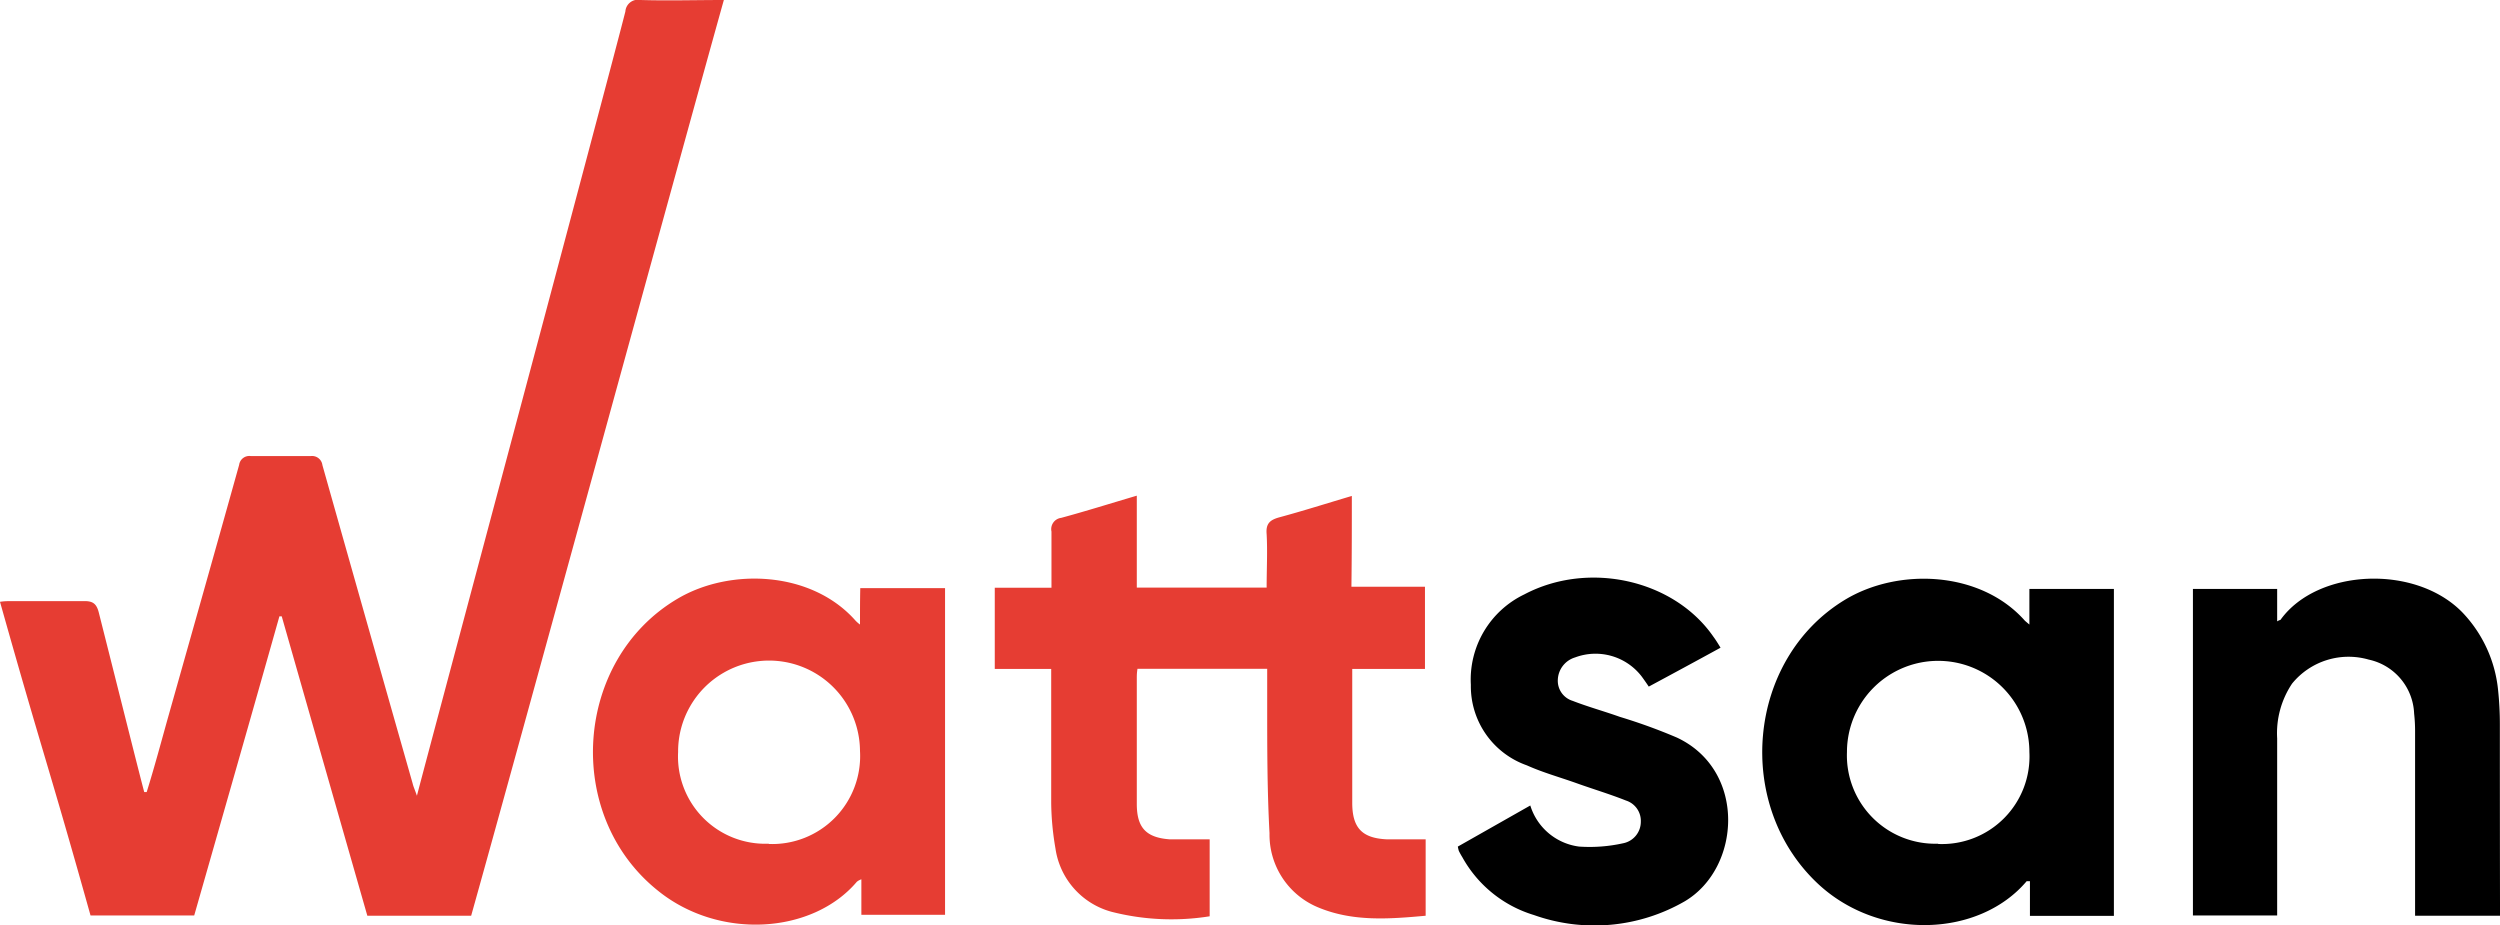
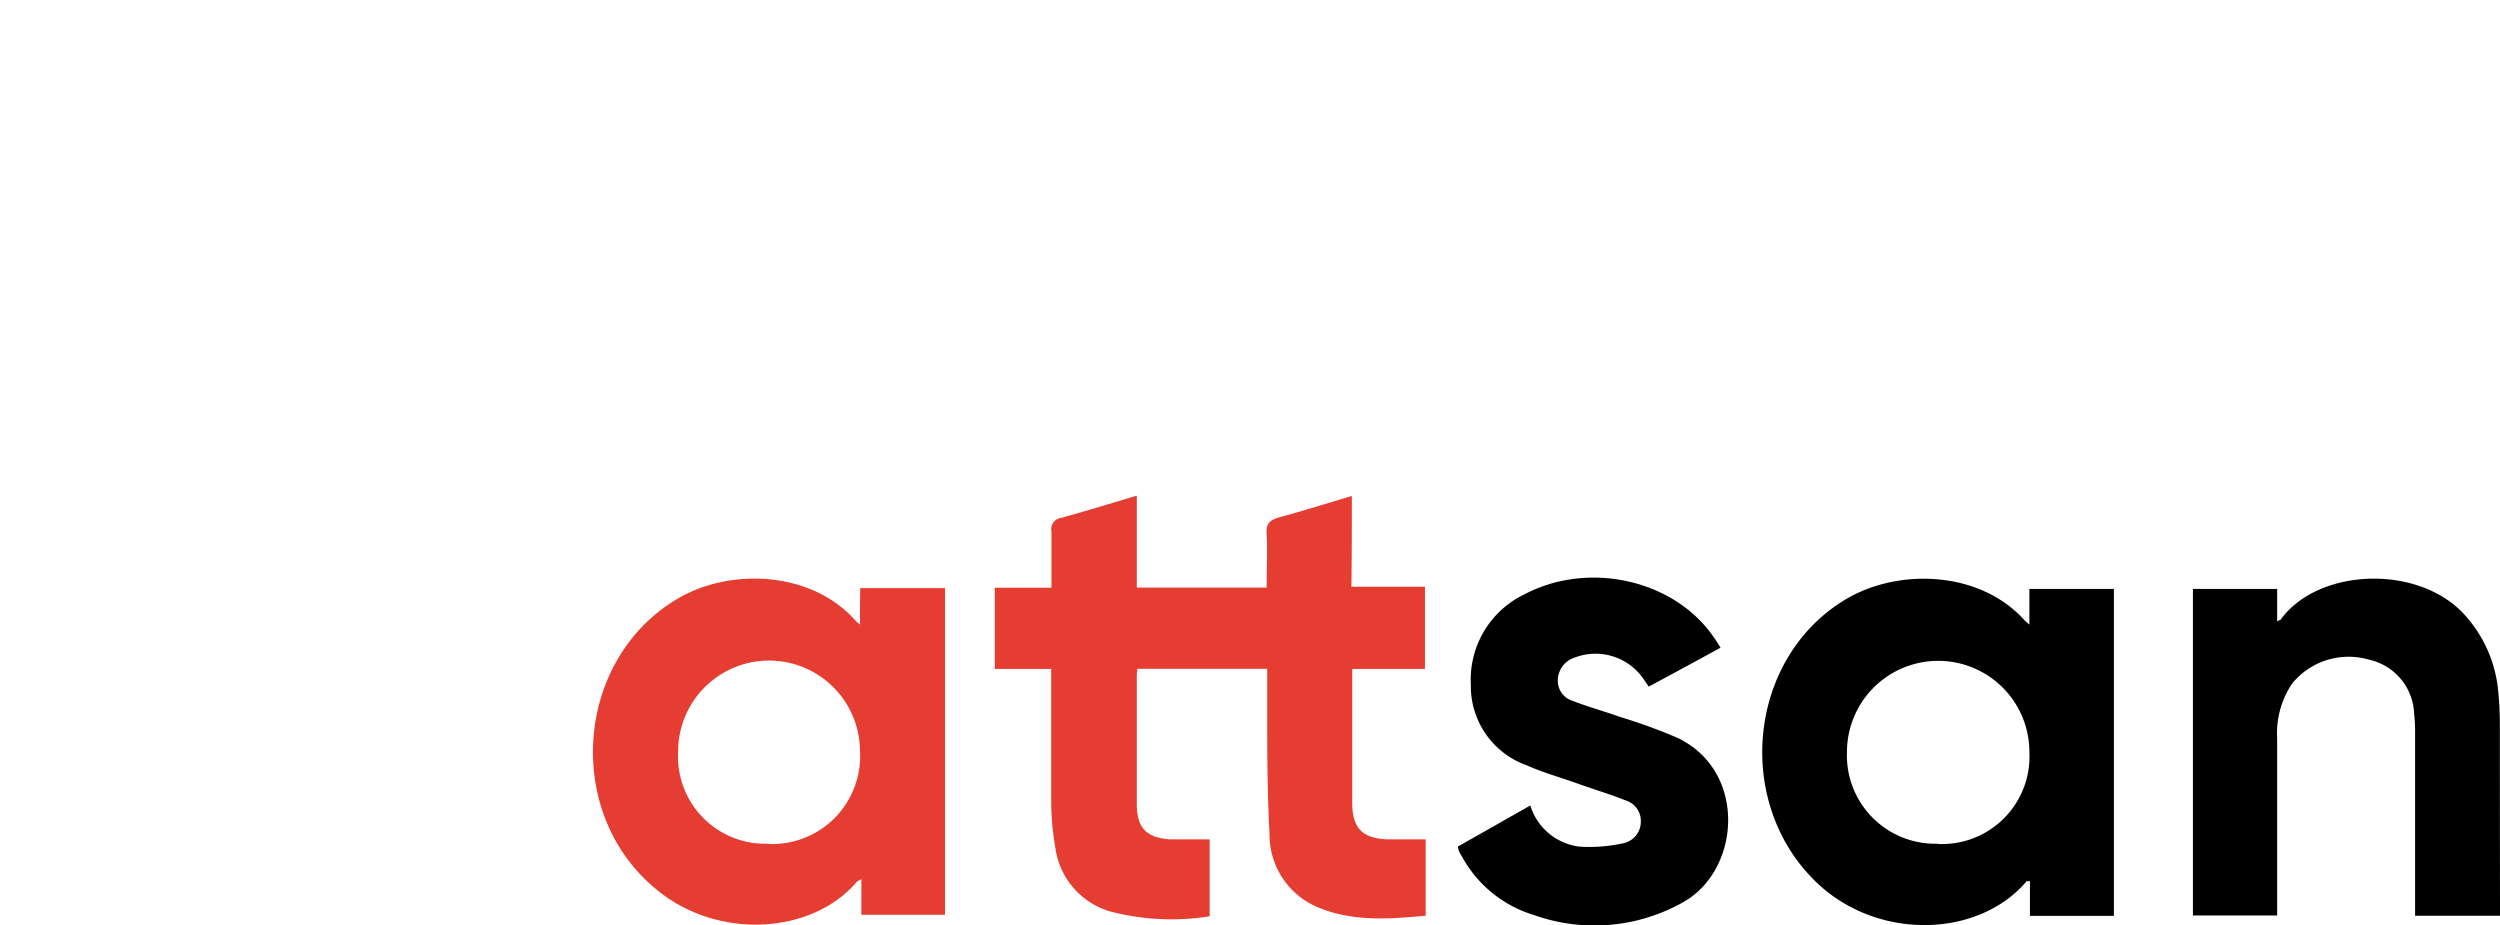
<svg xmlns="http://www.w3.org/2000/svg" width="182.53" height="67.57" viewBox="0 0 182.53 67.57">
  <defs>
    <style>.cls-1{fill:#e63d33;}</style>
  </defs>
  <g id="Layer_2" data-name="Layer 2">
    <g id="Layer_1-2" data-name="Layer 1">
-       <path class="cls-1" d="M46.77,0a.92.92,0,0,0-1.11.84C44.38,5.9,31.24,55,30.44,58.1c-.15-.44-.26-.67-.31-.89-2.21-7.76-4.4-15.49-6.59-23.25a.76.76,0,0,0-.86-.66c-1.46,0-2.9,0-4.36,0a.75.75,0,0,0-.86.64c-1.71,6.13-3.45,12.27-5.18,18.4-.51,1.82-1,3.66-1.57,5.49l-.18,0C10.09,56.17,8.8,51,7.21,44.71c-.17-.66-.46-.84-1.12-.82-1.77,0-3.52,0-5.29,0-.23,0-.49,0-.8.05,3.16,11.22,3.49,11.77,6.61,22.9h7.57C16.26,59.56,18.34,52.3,20.4,45l.17,0Q23.71,56,26.82,66.86H34.4C37.54,55.69,49.69,11.28,52.85,0,50.77,0,48.76.06,46.77,0Z" />
      <path d="M148.17,45.6l-.32-.27c-3.22-3.65-9.24-3.91-13.16-1.53-7.15,4.34-8.12,15-1.92,20.76,4.46,4.13,11.72,3.89,15.2-.22l.24,0v2.53h6.13V43h-6.17Zm-6.66,16a6.45,6.45,0,0,1-6.66-6.69,6.66,6.66,0,1,1,13.32,0A6.39,6.39,0,0,1,141.51,61.62Z" />
      <path class="cls-1" d="M62.79,45.6a2.39,2.39,0,0,1-.33-.29c-3.21-3.63-9.16-3.87-13-1.59C41.92,48.18,41.13,59.47,48,65c4.47,3.65,11.31,3.21,14.56-.62a1.08,1.08,0,0,1,.33-.18v2.59H69V42.94H62.81C62.79,43.83,62.79,44.65,62.79,45.6Zm-6.66,16a6.37,6.37,0,0,1-6.62-6.69,6.64,6.64,0,1,1,13.28-.08A6.42,6.42,0,0,1,56.13,61.62Z" />
      <path d="M182.52,52.94a24.11,24.11,0,0,0-.13-2.56,9.56,9.56,0,0,0-2.61-5.67c-3.43-3.52-10.55-3.19-13.25.51,0,.05-.13.05-.27.15V43h-6.15V66.84h6.15V53.91a6.51,6.51,0,0,1,1.09-4,5.32,5.32,0,0,1,5.6-1.75,4.2,4.2,0,0,1,3.31,3.94,11.5,11.5,0,0,1,.07,1.31V66.86h6.2v-.93Q182.52,59.42,182.52,52.94Z" />
      <path d="M122.43,53.85a40.46,40.46,0,0,0-4.16-1.51c-1.15-.41-2.32-.73-3.45-1.17a1.53,1.53,0,0,1-1.08-1.55A1.77,1.77,0,0,1,115,48a4.25,4.25,0,0,1,4.87,1.4c.16.22.33.46.51.73,1.75-.94,3.47-1.87,5.24-2.84-.2-.33-.35-.57-.52-.8-2.88-4.17-9.12-5.57-13.81-3.09A6.9,6.9,0,0,0,107.39,50a6.12,6.12,0,0,0,4.09,5.88c1.18.53,2.42.87,3.65,1.31s2.41.79,3.59,1.26A1.56,1.56,0,0,1,119.8,60a1.6,1.6,0,0,1-1.3,1.57,11.23,11.23,0,0,1-3.21.24,4.3,4.3,0,0,1-3.56-3l-5.29,3a2.59,2.59,0,0,0,.07.31,5.22,5.22,0,0,0,.26.47A8.92,8.92,0,0,0,112,66.81a13.19,13.19,0,0,0,11-1C127.12,63.38,127.54,56.24,122.43,53.85Z" />
      <path class="cls-1" d="M98.7,36.21c-1.82.54-3.55,1.09-5.29,1.56-.69.19-1,.46-.93,1.23.07,1.27,0,2.57,0,3.9H88.39v0H83V36.19c-1.9.56-3.71,1.13-5.52,1.62a.83.83,0,0,0-.71,1c0,1.33,0,2.68,0,4.1H72.63v5.93h4.12v1c0,2.92,0,5.86,0,8.78a20.61,20.61,0,0,0,.31,3.32,5.62,5.62,0,0,0,4.09,4.63,17.66,17.66,0,0,0,7.17.33V61.28c-1,0-2,0-2.94,0C83.67,61.15,83,60.42,83,58.7c0-3.06,0-6.11,0-9.17,0-.2,0-.39.05-.7h9.47v2.61c0,3.14,0,6.28.17,9.4a5.74,5.74,0,0,0,3.48,5.38c2.57,1.1,5.26.88,7.92.64V61.28c-1,0-1.93,0-2.86,0-1.81-.09-2.5-.86-2.5-2.67v-9c0-.22,0-.46,0-.77h5.31v-6H98.67C98.7,40.62,98.7,38.45,98.7,36.21Z" />
    </g>
  </g>
</svg>